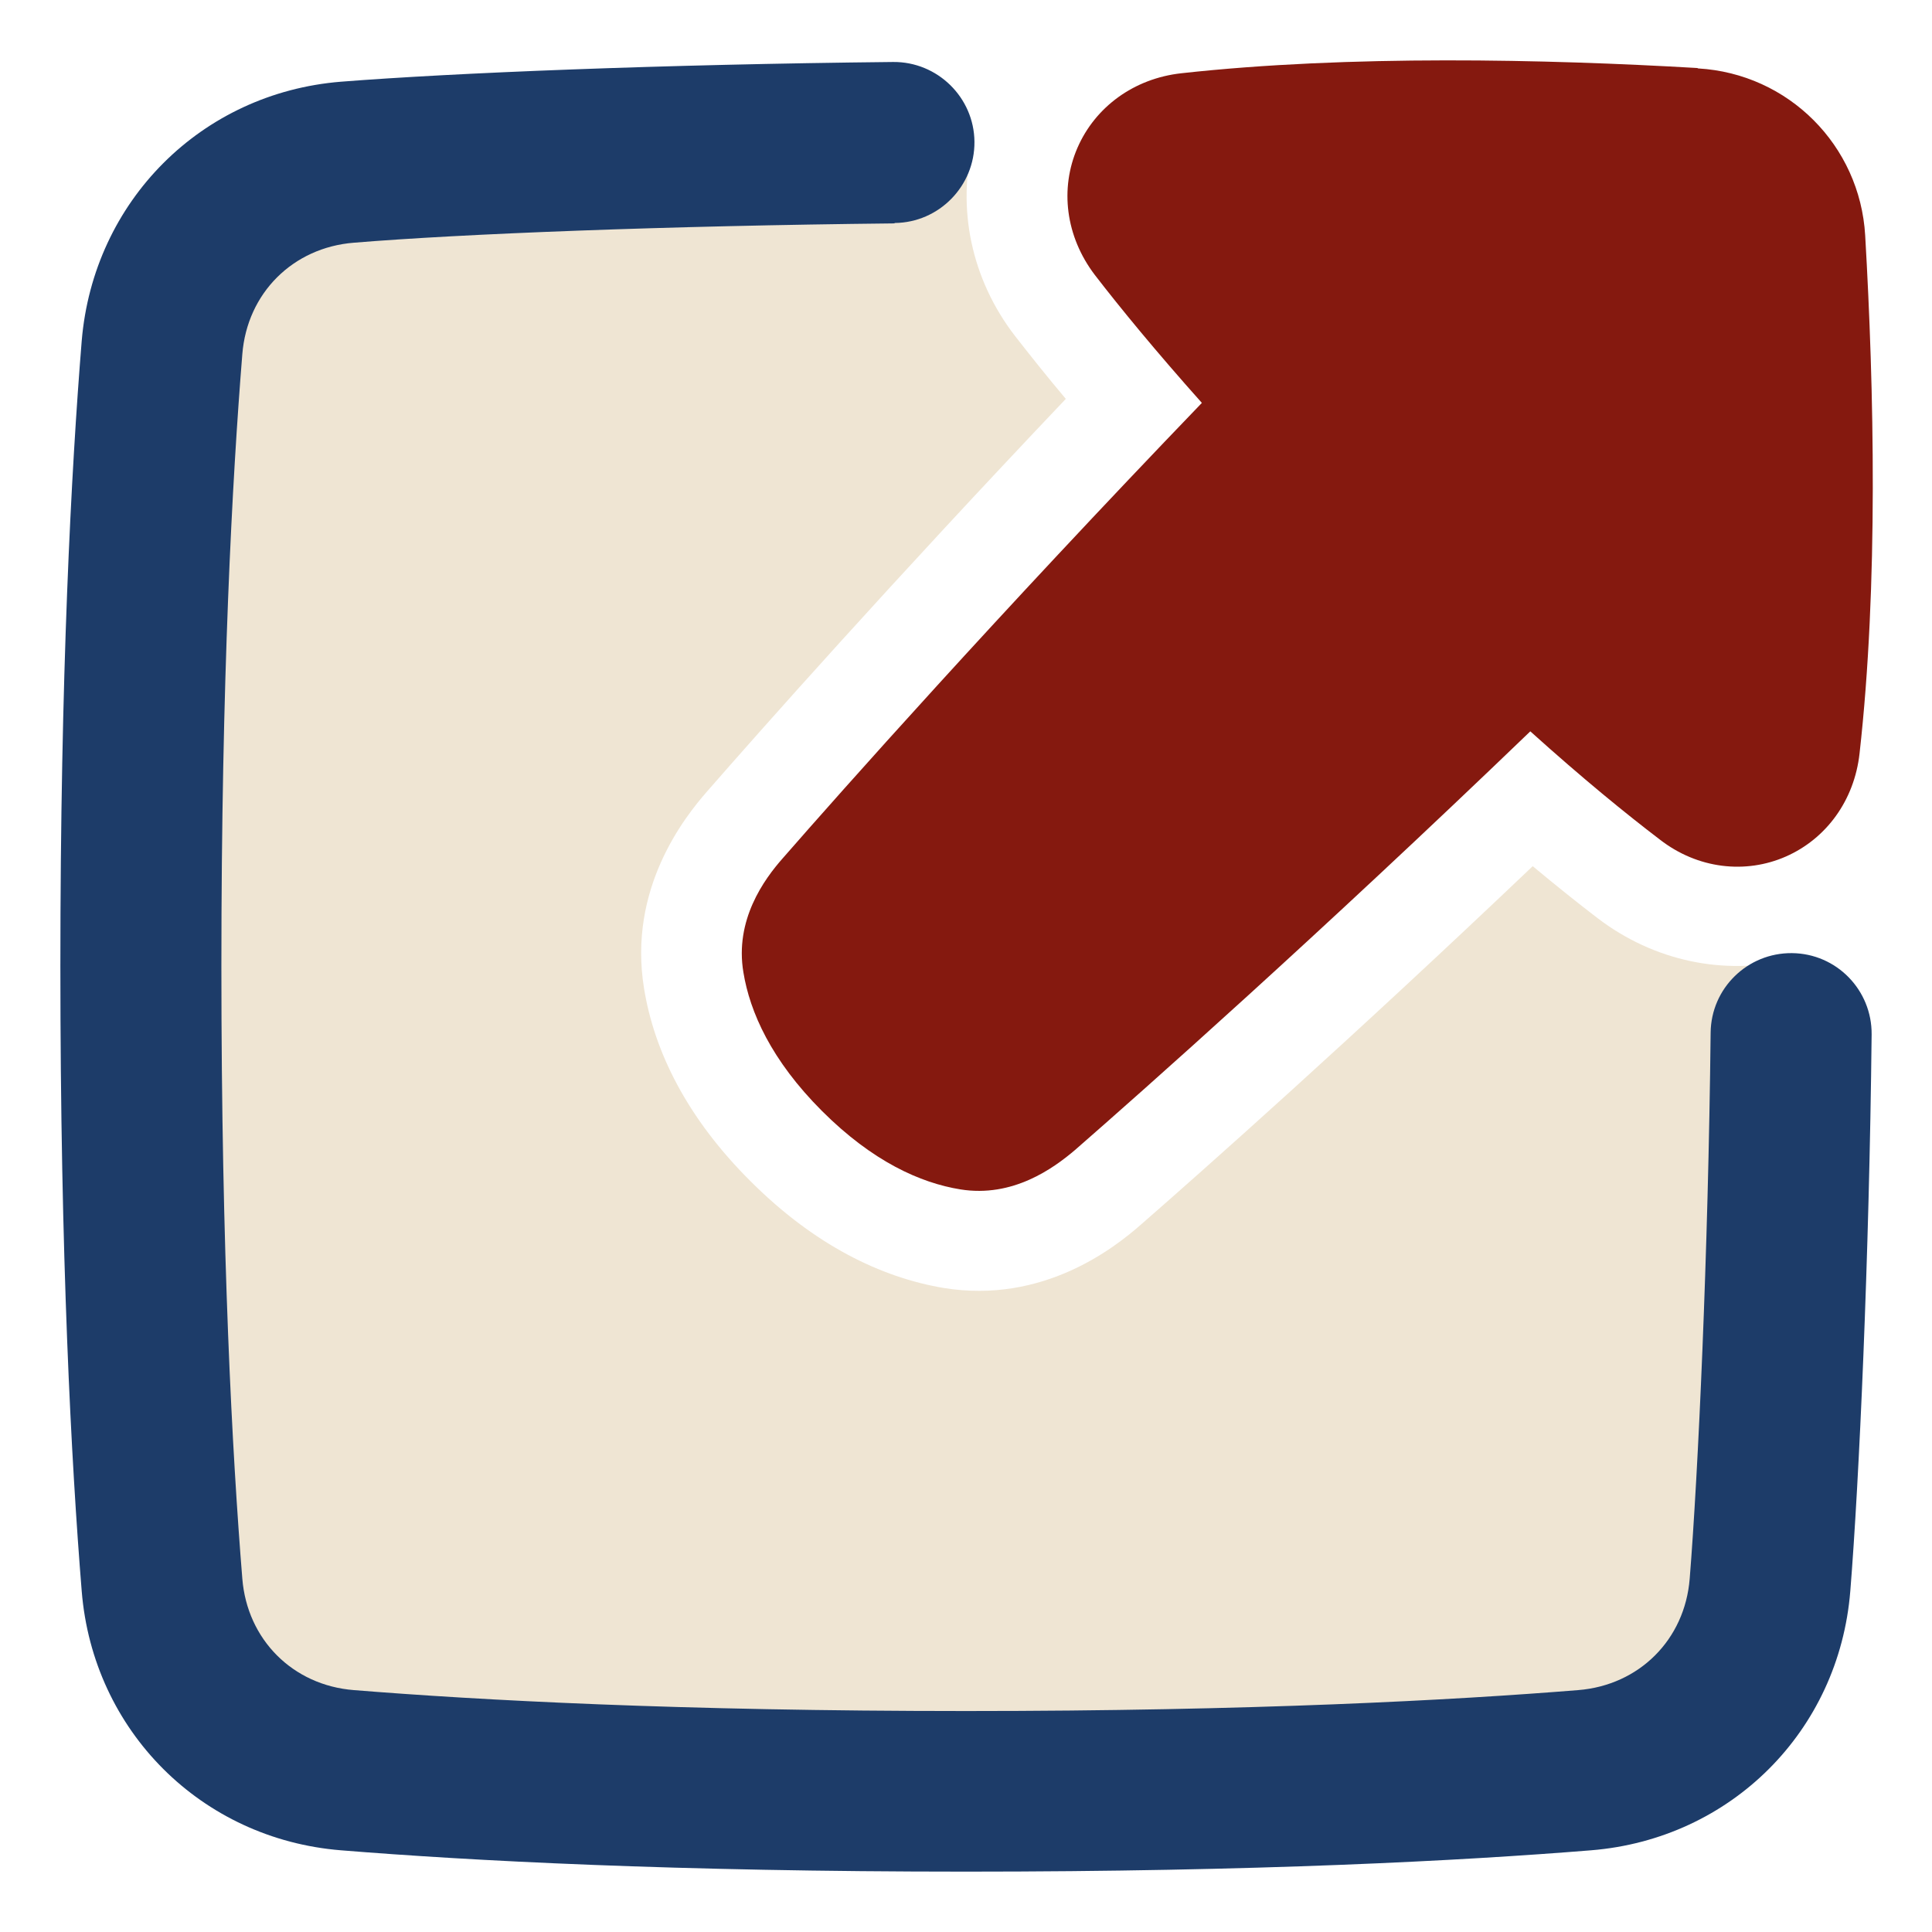
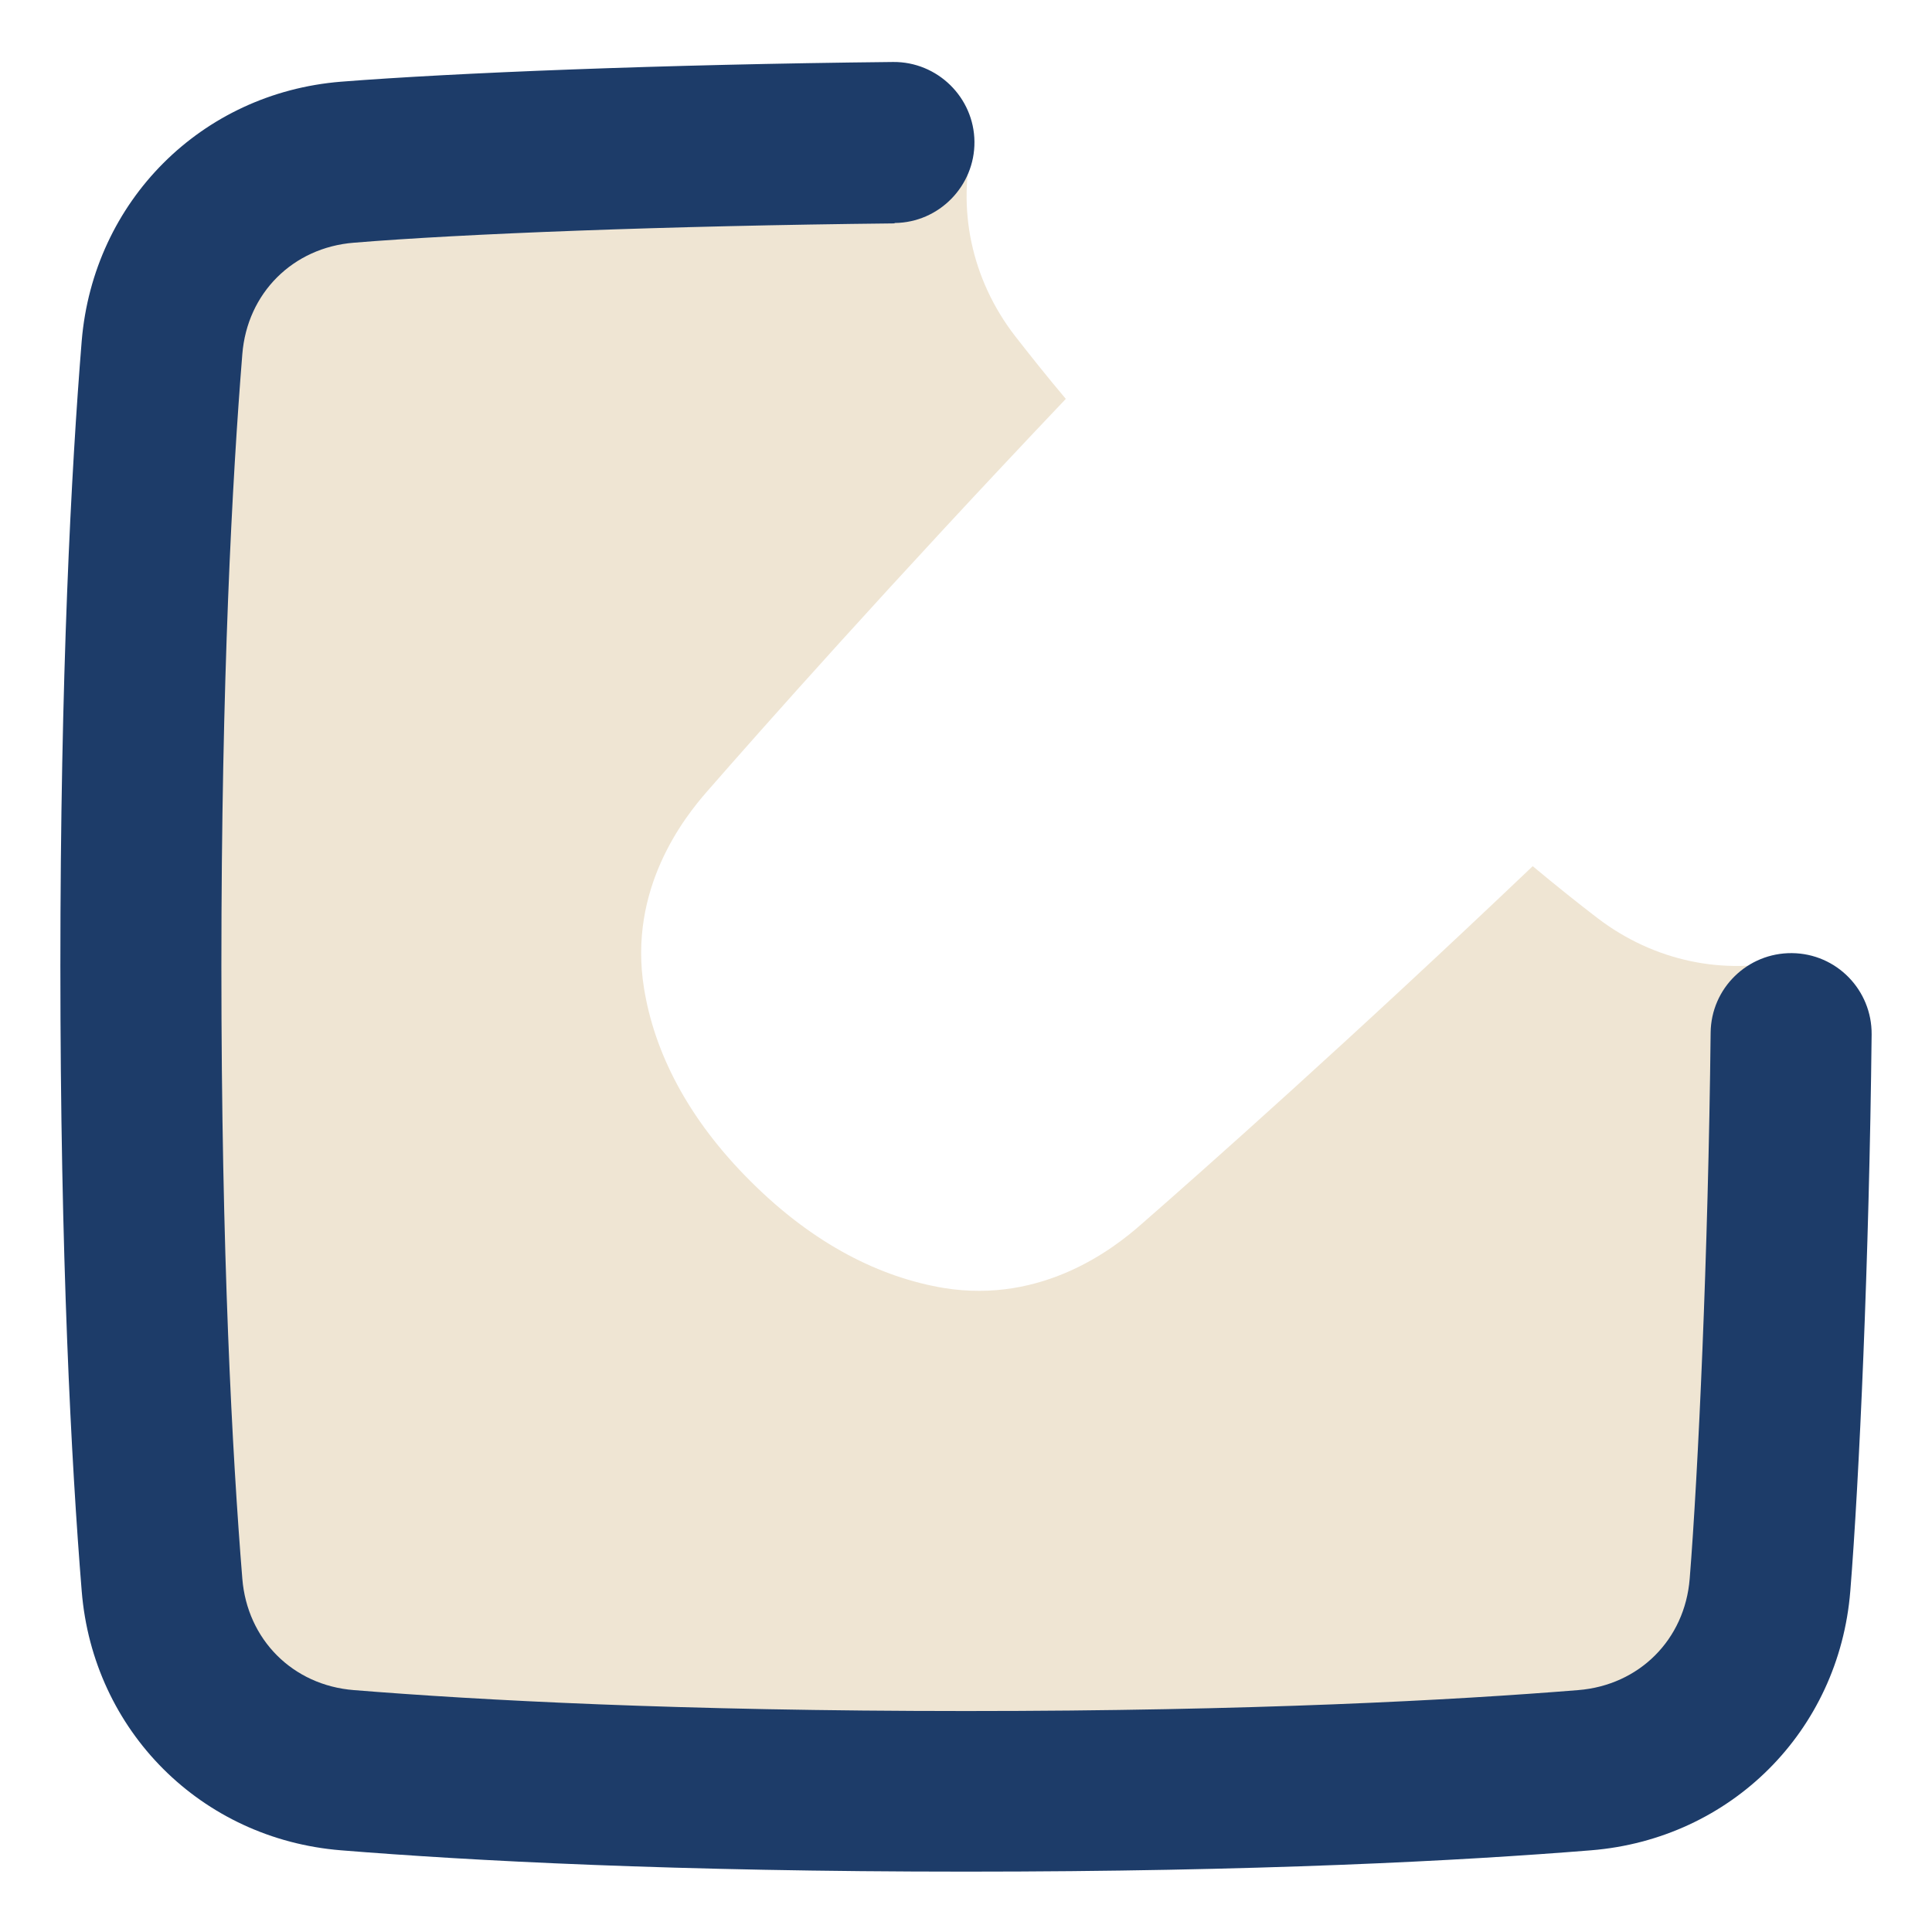
<svg xmlns="http://www.w3.org/2000/svg" id="connection" width="48" height="48" viewBox="0 0 48 48">
  <path id="Subtract" d="M24.19,3.5c-.43,1.66-.06,3.44,1.03,4.85.36.46.77.98,1.26,1.56-4.35,4.58-7.61,8.26-8.91,9.75-.57.65-1.97,2.42-1.57,4.89.25,1.56,1.06,3.22,2.65,4.8,1.58,1.58,3.24,2.39,4.8,2.65,2.47.4,4.24-1,4.89-1.57,1.49-1.3,5.17-4.56,9.74-8.91.6.5,1.14.93,1.61,1.29,1.4,1.07,3.16,1.44,4.81,1.02v.15c0,7.11-.26,12.11-.52,15.27-.21,2.56-2.16,4.51-4.71,4.71-3.16.25-8.15.52-15.27.52s-12.11-.26-15.27-.52c-2.56-.21-4.51-2.16-4.71-4.71-.25-3.16-.52-8.15-.52-15.27s.26-12.11.52-15.27c.21-2.56,2.16-4.51,4.71-4.71,3.16-.25,8.15-.52,15.27-.52.06,0,.13,0,.19,0Z" fill="#efe5d3" fill-rule="evenodd" />
-   <path d="M42.17,1.69c-3.77-.22-8.65-.33-12.82.13-1.18.13-2.14.84-2.58,1.85-.44,1.01-.3,2.2.43,3.16.64.83,1.51,1.89,2.66,3.18-5.1,5.3-8.97,9.66-10.41,11.31-.47.53-1.2,1.54-.98,2.84.16.98.69,2.18,1.95,3.44,1.26,1.26,2.45,1.79,3.44,1.95,1.3.21,2.31-.52,2.85-.98,1.65-1.44,6.01-5.3,11.31-10.4,1.31,1.18,2.38,2.05,3.22,2.69.94.73,2.13.86,3.13.42,1-.44,1.7-1.39,1.83-2.56.47-4.18.36-9.08.14-12.87-.13-2.24-1.91-4.02-4.15-4.15Z" fill="#85190f" fill-rule="evenodd" />
  <path d="M22.23,5.54c1.1-.01,1.99-.92,1.98-2.02-.01-1.1-.92-1.99-2.02-1.98-5.76.06-10.92.27-13.72.49-3.47.28-6.15,2.97-6.44,6.44-.26,3.21-.53,8.29-.53,15.53s.27,12.32.53,15.53c.28,3.47,2.97,6.16,6.44,6.44,3.21.26,8.29.53,15.53.53s12.32-.27,15.53-.53c3.47-.28,6.16-2.96,6.44-6.44.22-2.73.47-8.26.53-13.83.01-1.1-.87-2.01-1.98-2.02-1.1-.01-2.01.87-2.02,1.98-.06,5.52-.31,10.94-.52,13.56-.12,1.52-1.26,2.65-2.77,2.77-3.09.25-8.07.52-15.21.52s-12.11-.27-15.21-.52c-1.52-.12-2.65-1.26-2.77-2.77-.25-3.09-.52-8.07-.52-15.21s.27-12.11.52-15.21c.12-1.52,1.26-2.65,2.77-2.77,2.67-.22,7.72-.42,13.43-.48Z" fill="#1d3c69" fill-rule="evenodd" />
</svg>